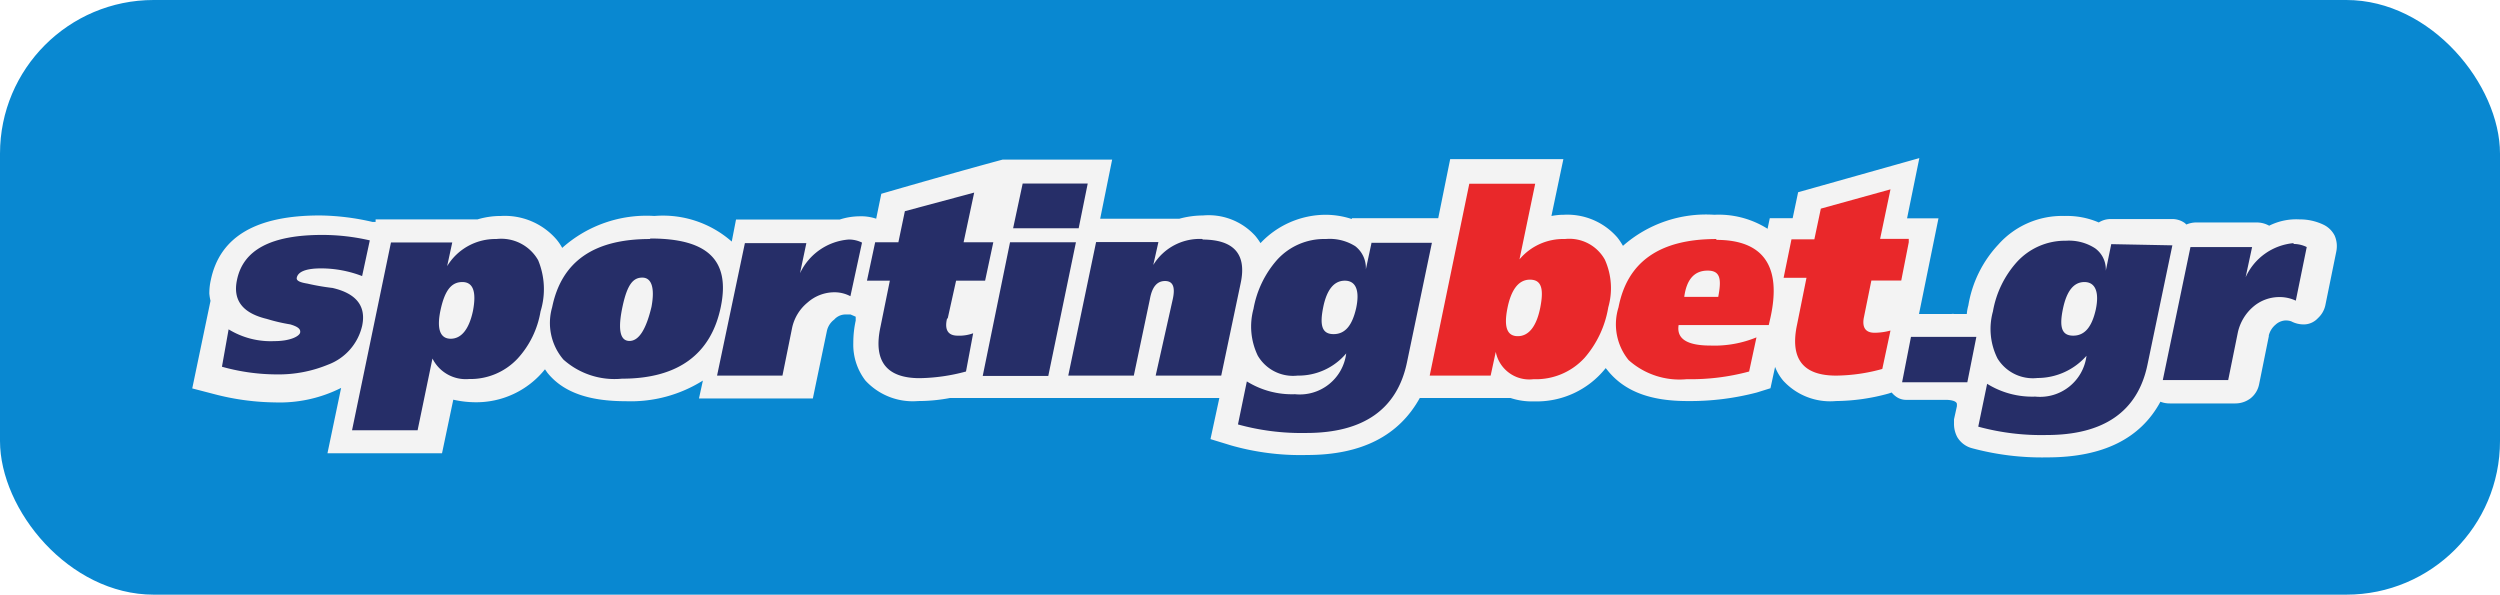
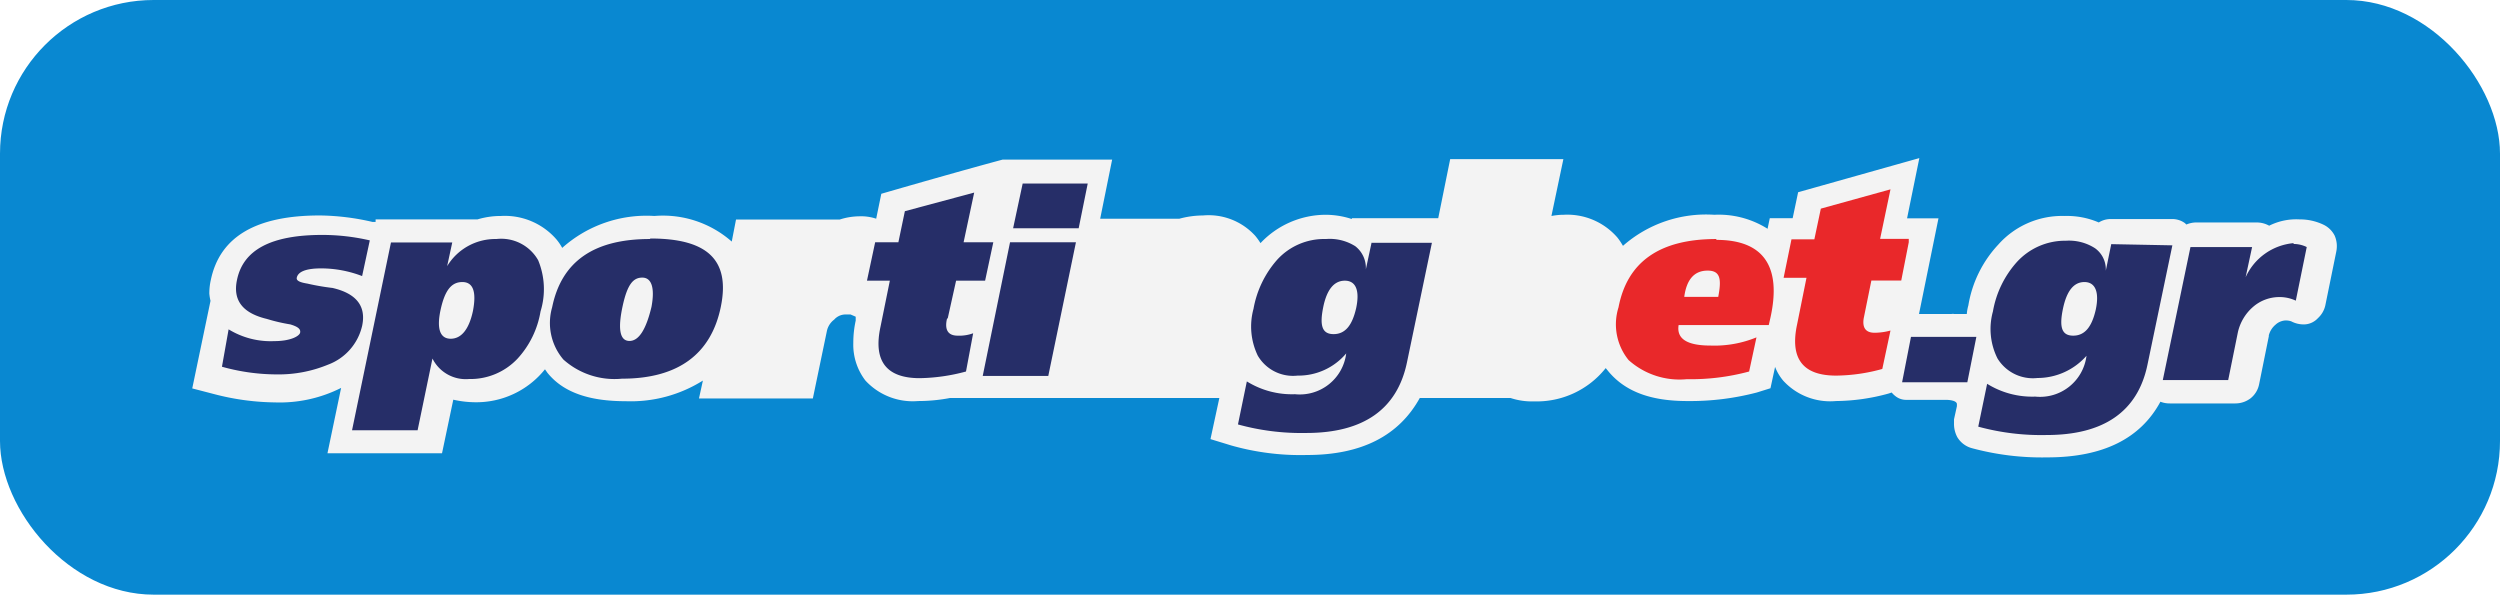
<svg xmlns="http://www.w3.org/2000/svg" id="Layer_1" data-name="Layer 1" viewBox="0 0 146.43 34.83">
  <defs>
    <style>.cls-1{fill:#0988d1;}.cls-2{fill:none;}.cls-3{fill:#f3f3f3;}.cls-4{fill:#262e68;}.cls-5{fill:#e9282a;}</style>
  </defs>
  <rect class="cls-1" width="146.43" height="34.83" rx="9" />
  <rect id="canvas_background" data-name="canvas background" class="cls-2" x="10.7" y="8.62" width="126.46" height="18.73" />
  <g id="svg_1" data-name="svg 1">
    <g id="svg_2" data-name="svg 2">
      <path id="svg_3" data-name="svg 3" class="cls-3" d="M73.83,14.24a3.76,3.76,0,0,0-.31-.43,3.69,3.69,0,0,0-3.06-1.19,5.34,5.34,0,0,0-1.38.19H64.44l.7-3.46H58.72s-2.37.63-7.1,2l-.3,1.46a2.78,2.78,0,0,0-1-.14,3.83,3.83,0,0,0-1.14.19H43.11l-.25,1.29a6.09,6.09,0,0,0-4.53-1.5,7.4,7.4,0,0,0-5.4,1.87,3,3,0,0,0-.34-.5,4,4,0,0,0-3.25-1.37,4.73,4.73,0,0,0-1.37.2H22L22,13l-.18,0a14.22,14.22,0,0,0-3.09-.38c-3.74,0-5.85,1.25-6.38,3.77a3.61,3.61,0,0,0-.09.8,2.79,2.79,0,0,0,.07.43l-1.07,5.13,1.27.33a14.64,14.64,0,0,0,3.58.49,8,8,0,0,0,3.87-.85l-.8,3.83h6.71l.66-3.14a5.92,5.92,0,0,0,1.24.15,5.15,5.15,0,0,0,4.13-1.93l.14.2C33,23,34.53,23.5,36.66,23.5a7.93,7.93,0,0,0,4.51-1.21l-.23,1.05h6.67l.82-3.94a1.13,1.13,0,0,1,.43-.68.89.89,0,0,1,.62-.3h.34l.3.13,0,.23a6,6,0,0,0-.14,1.3,3.44,3.44,0,0,0,.71,2.21,3.77,3.77,0,0,0,3.09,1.2,9.9,9.9,0,0,0,1.87-.18H71.42l-.52,2.41,1.21.37a14.84,14.84,0,0,0,4.45.56c3.19,0,5.38-1.13,6.6-3.34h5.31v0a4,4,0,0,0,1.39.2,5.16,5.16,0,0,0,4.19-1.95l.18.22c1,1.18,2.5,1.71,4.6,1.71a15.41,15.41,0,0,0,4.07-.5l.8-.25.27-1.25a2.85,2.85,0,0,0,.48.81,3.73,3.73,0,0,0,3.09,1.19,11.9,11.9,0,0,0,3.08-.44l.18-.06a1.33,1.33,0,0,0,.27.25,1,1,0,0,0,.55.18H114s.64,0,.62.27v.1l-.17.77s0,.23,0,.23a1.66,1.66,0,0,0,.19.81,1.43,1.43,0,0,0,.82.64,15.71,15.71,0,0,0,4.45.55c3.28,0,5.47-1.11,6.63-3.26a1.49,1.49,0,0,0,.55.1h3.84a1.47,1.47,0,0,0,.89-.3v0a1.39,1.39,0,0,0,.5-.82l.57-2.82a.16.16,0,0,1,0-.05,1.2,1.2,0,0,1,.39-.62.94.94,0,0,1,.57-.25h0a1,1,0,0,1,.35.05h0A1.56,1.56,0,0,0,135,19l0,0a1.13,1.13,0,0,0,.77-.37,1.42,1.42,0,0,0,.43-.75l.64-3.14a1.56,1.56,0,0,0-.09-.93,1.42,1.42,0,0,0-.64-.64,3.21,3.21,0,0,0-1.43-.32,3.53,3.53,0,0,0-1.77.37,1.51,1.51,0,0,0-.71-.19h-3.59a1.51,1.51,0,0,0-.55.12.46.46,0,0,1-.07-.07h0a1.26,1.26,0,0,0-.76-.25h-3.59a1.31,1.31,0,0,0-.71.2,4.71,4.71,0,0,0-2-.38,5,5,0,0,0-3.89,1.68v0a6.84,6.84,0,0,0-1.75,3.56,2.47,2.47,0,0,0-.09.5h-.75a.34.34,0,0,0-.14,0h-1.91l1.14-5.6h-1.84l.72-3.53-7.1,2-.32,1.52h-1.34l-.13.62a5.36,5.36,0,0,0-3.12-.82,7.36,7.36,0,0,0-5.35,1.82,4,4,0,0,0-.32-.48,3.88,3.88,0,0,0-3.16-1.34c-.1,0-.32,0-.71.07l.7-3.33H84.94l-.7,3.46H79.18v.05a4.94,4.94,0,0,0-1.52-.25,5.26,5.26,0,0,0-3.83,1.66" />
      <path id="svg_4" data-name="svg 4" class="cls-4" d="M19.43,16.86A13.51,13.51,0,0,1,18,16.61c-.44-.07-.64-.17-.62-.33.07-.38.57-.56,1.44-.56a6.72,6.72,0,0,1,2.39.45l.45-2.09a12.36,12.36,0,0,0-2.78-.32c-3,0-4.64.87-5,2.64-.25,1.19.33,1.94,1.75,2.28A10.14,10.14,0,0,0,17,19c.44.13.62.27.58.48s-.57.5-1.51.5a4.71,4.71,0,0,1-2.68-.69L13,21.48a12,12,0,0,0,3.21.45,7.59,7.59,0,0,0,3-.57,3.19,3.19,0,0,0,2-2.27c.25-1.16-.34-1.91-1.76-2.23" />
      <path id="svg_5" data-name="svg 5" class="cls-4" d="M29.07,14a3.3,3.3,0,0,0-2.88,1.59h0v0l.3-1.39H22.9l-2.28,11h3.84L25.33,21h0a2.18,2.18,0,0,0,2.14,1.2A3.79,3.79,0,0,0,30.32,21a5.39,5.39,0,0,0,1.34-2.76,4.42,4.42,0,0,0-.14-3A2.49,2.49,0,0,0,29.07,14M27.7,18.22c-.23,1.07-.68,1.62-1.3,1.62s-.84-.57-.59-1.71.64-1.61,1.27-1.61.84.56.62,1.7" />
      <path id="svg_6" data-name="svg 6" class="cls-4" d="M38.06,14c-3.26,0-5.17,1.3-5.72,4A3.3,3.3,0,0,0,33,21.06a4.49,4.49,0,0,0,3.43,1.12c3.28,0,5.22-1.43,5.79-4.21s-.83-4-4.12-4m.06,4c-.31,1.3-.73,2-1.29,2s-.69-.68-.41-2,.63-1.71,1.16-1.71.75.57.54,1.71" />
-       <path id="svg_7" data-name="svg 7" class="cls-4" d="M46.86,16h0l.37-1.76H43.63L42,22h3.83l.57-2.82a2.63,2.63,0,0,1,.9-1.46,2.38,2.38,0,0,1,1.51-.6,2,2,0,0,1,1,.23l.68-3.14a1.69,1.69,0,0,0-.79-.18A3.45,3.45,0,0,0,46.86,16" />
      <path id="svg_8" data-name="svg 8" class="cls-4" d="M55.51,18.65,56,16.44H57.7l.48-2.25H56.44l.62-2.91L53,12.37l-.38,1.82H51.26l-.48,2.25h1.34l-.55,2.71c-.43,2,.35,3,2.3,3a10.92,10.92,0,0,0,2.71-.39L57,19.52a2.35,2.35,0,0,1-.91.14c-.55,0-.78-.33-.62-1" />
      <polygon id="svg_9" data-name="svg 9" class="cls-4" points="59.16 14.19 57.56 22.02 61.4 22.02 63.02 14.19 59.16 14.19" />
      <polygon id="svg_10" data-name="svg 10" class="cls-4" points="63.71 10.75 59.9 10.75 59.34 13.37 63.18 13.37 63.71 10.75" />
-       <path id="svg_11" data-name="svg 11" class="cls-4" d="M70.46,14a3.18,3.18,0,0,0-2.91,1.52h0l.3-1.34H64.2L62.57,22h3.84l.94-4.47c.13-.74.43-1.07.89-1.07s.61.35.45,1.07l-1,4.47h3.84l1.14-5.42c.36-1.69-.39-2.55-2.26-2.55" />
      <path id="svg_12" data-name="svg 12" class="cls-4" d="M80.34,14.19,80,15.78H80a1.61,1.61,0,0,0-.62-1.36A2.81,2.81,0,0,0,77.66,14a3.72,3.72,0,0,0-2.85,1.21,5.9,5.9,0,0,0-1.39,2.88,3.93,3.93,0,0,0,.25,2.74A2.39,2.39,0,0,0,76,22a3.66,3.66,0,0,0,2.85-1.3h0a2.74,2.74,0,0,1-3,2.39,5,5,0,0,1-2.82-.75l-.52,2.52a13.94,13.94,0,0,0,4,.5c3.35,0,5.33-1.39,5.9-4.14l1.46-7H80.34v0Zm-.91,3.87c-.23,1-.64,1.51-1.32,1.51s-.82-.51-.61-1.56.64-1.57,1.27-1.57.89.55.66,1.62" />
-       <path id="svg_13" data-name="svg 13" class="cls-5" d="M91.66,14A3.35,3.35,0,0,0,89,15.19h0l.92-4.43H86.06L83.74,22h3.57l.3-1.39h0a2,2,0,0,0,2.21,1.6,3.86,3.86,0,0,0,3-1.26A6,6,0,0,0,94.2,18a4.07,4.07,0,0,0-.2-2.79A2.38,2.38,0,0,0,91.66,14m-1.44,4c-.22,1.12-.68,1.69-1.32,1.69s-.82-.55-.61-1.62.64-1.69,1.32-1.69.82.53.61,1.62" />
      <path id="svg_14" data-name="svg 14" class="cls-5" d="M100.53,14c-3.28,0-5.21,1.3-5.73,4a3.32,3.32,0,0,0,.59,3.09,4.47,4.47,0,0,0,3.41,1.12,13.12,13.12,0,0,0,3.65-.45l.43-2a6.48,6.48,0,0,1-2.69.48c-1.37,0-2-.39-1.87-1.2h5.28l.1-.44c.66-3-.41-4.55-3.17-4.55m.12,3.34h-2c.14-1.06.62-1.54,1.37-1.54s.82.5.62,1.54" />
      <path id="svg_15" data-name="svg 15" class="cls-5" d="M110.12,14l.61-2.91-4.08,1.13-.38,1.8h-1.34l-.46,2.25h1.34L105.26,19c-.43,2,.33,3,2.28,3a10.35,10.35,0,0,0,2.71-.39l.48-2.25a3.59,3.59,0,0,1-.93.13c-.5,0-.73-.27-.64-.84v0l.45-2.22h1.75l.44-2.24,0-.2h-1.72v0Z" />
      <path id="svg_16" data-name="svg 16" class="cls-4" d="M123.66,14.3l-.32,1.56h0a1.52,1.52,0,0,0-.63-1.32A2.82,2.82,0,0,0,121,14.1a3.82,3.82,0,0,0-2.87,1.25,5.82,5.82,0,0,0-1.4,2.89A3.85,3.85,0,0,0,117,21a2.43,2.43,0,0,0,2.34,1.14,3.83,3.83,0,0,0,2.87-1.3h0a2.74,2.74,0,0,1-3,2.39,5,5,0,0,1-2.82-.75l-.52,2.51a14,14,0,0,0,4,.49c3.36,0,5.34-1.38,5.91-4.11l1.46-7Zm-.91,3.85c-.23,1-.64,1.51-1.32,1.51s-.82-.51-.6-1.57.64-1.57,1.26-1.57.89.56.66,1.63" />
      <path id="svg_17" data-name="svg 17" class="cls-4" d="M134.35,14.24a3.42,3.42,0,0,0-2.82,2h0l.38-1.77H128.3l-1.62,7.79h3.83l.57-2.81a2.77,2.77,0,0,1,.88-1.47,2.35,2.35,0,0,1,1.51-.58,2.23,2.23,0,0,1,1,.21l.64-3.14a1.75,1.75,0,0,0-.78-.18" />
      <polygon id="svg_18" data-name="svg 18" class="cls-4" points="111.41 22.39 115.23 22.39 115.76 19.73 111.93 19.73 111.41 22.39" />
    </g>
  </g>
</svg>